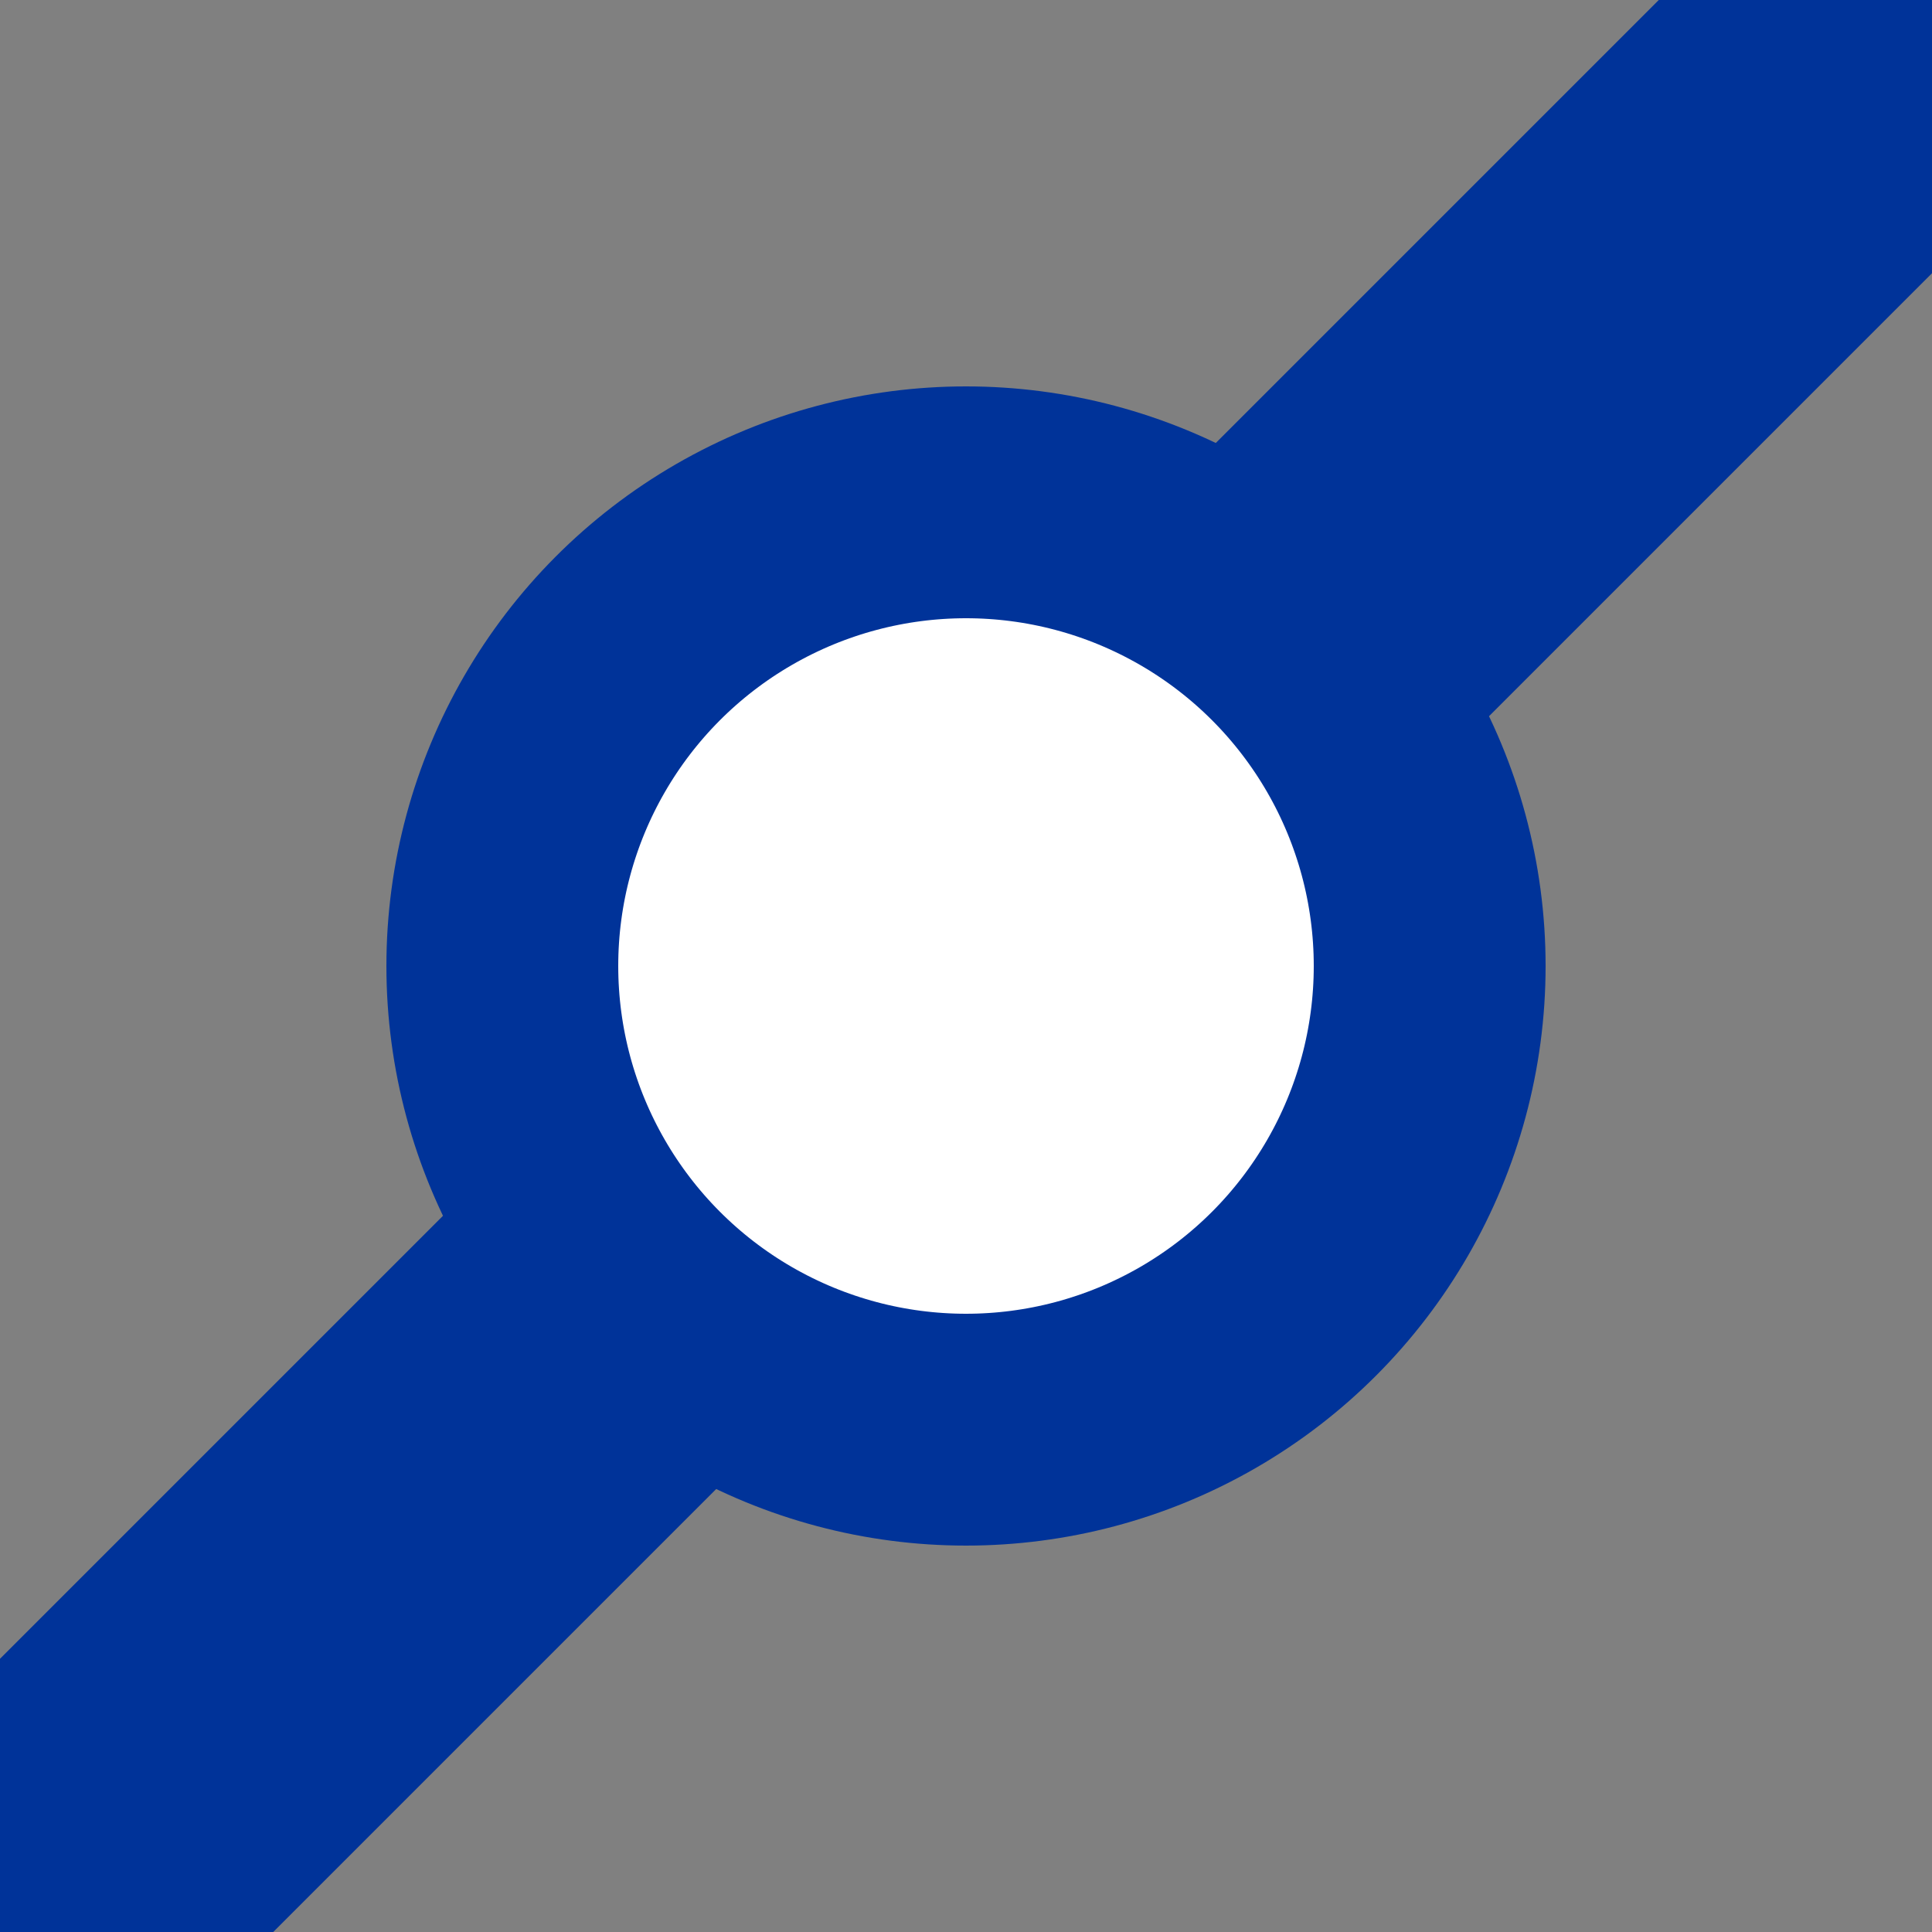
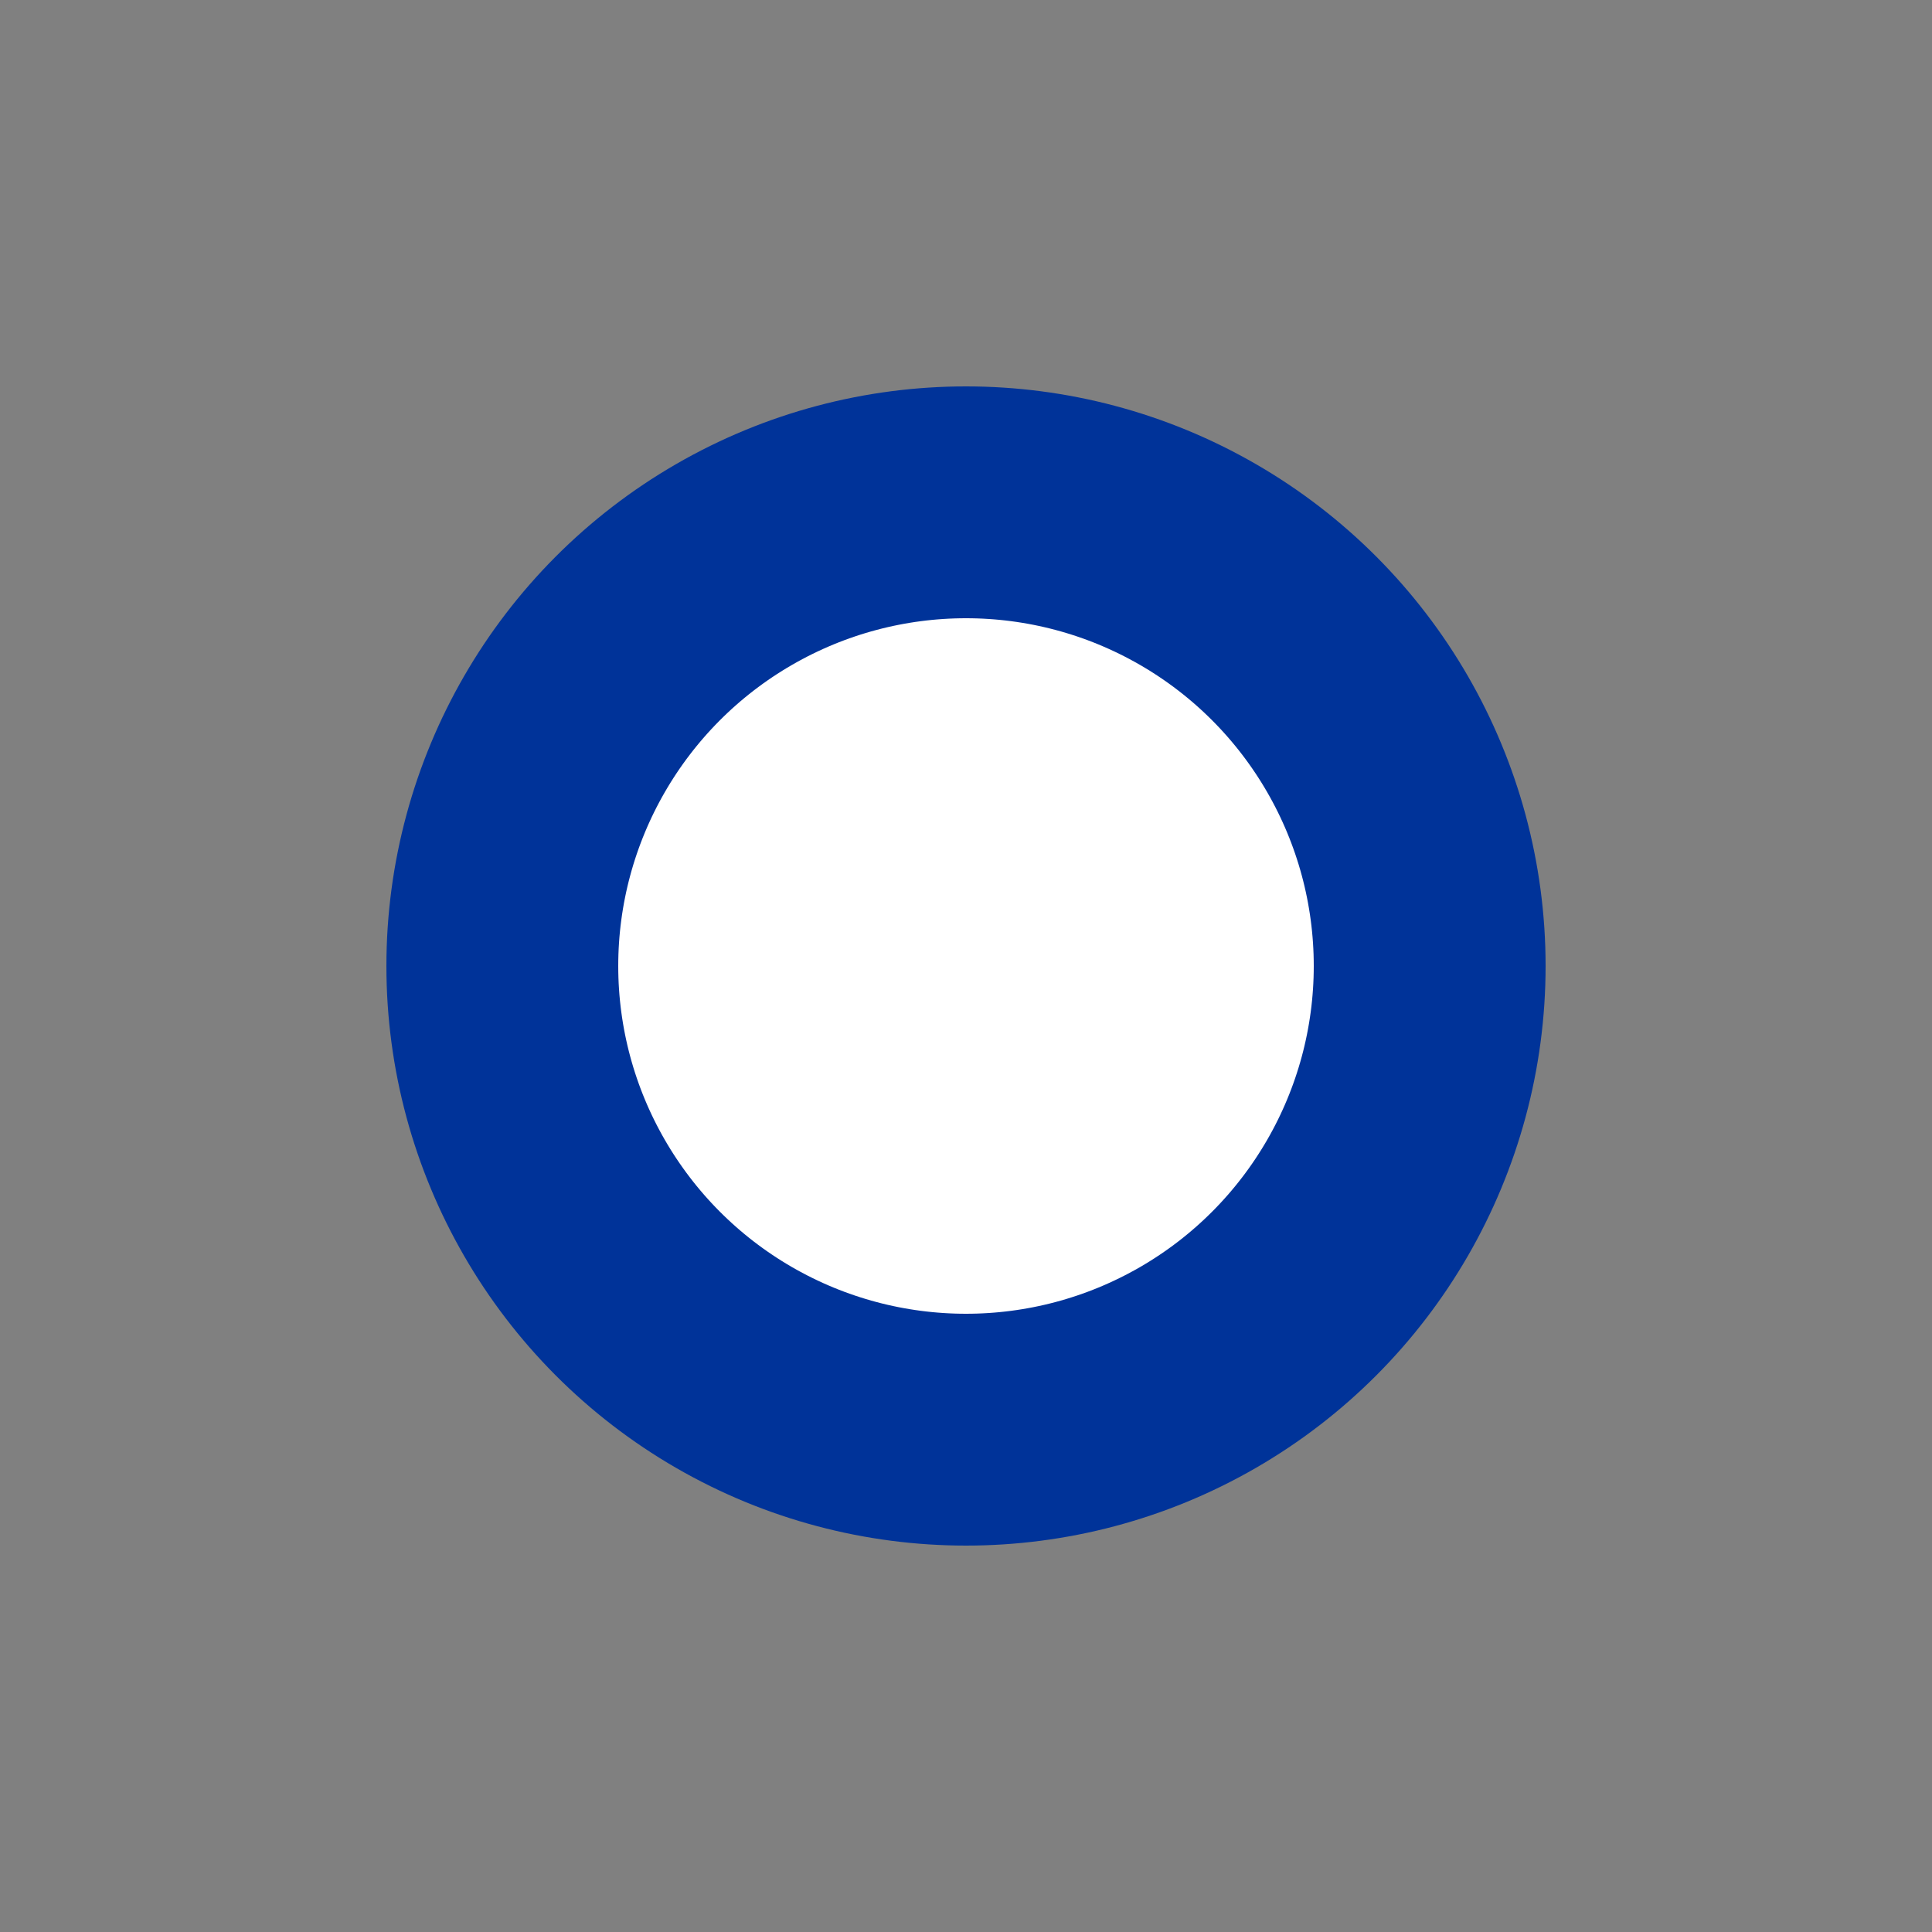
<svg xmlns="http://www.w3.org/2000/svg" width="500" height="500">
  <rect width="100%" height="100%" fill="#808080" stroke="none" />
  <title>uDST3+1</title>
  <g stroke="#003399">
-     <path d="M 0,500 500,0" stroke-width="100" />
    <circle fill="#FFF" cx="250" cy="250" r="120" stroke-width="60" />
  </g>
</svg>